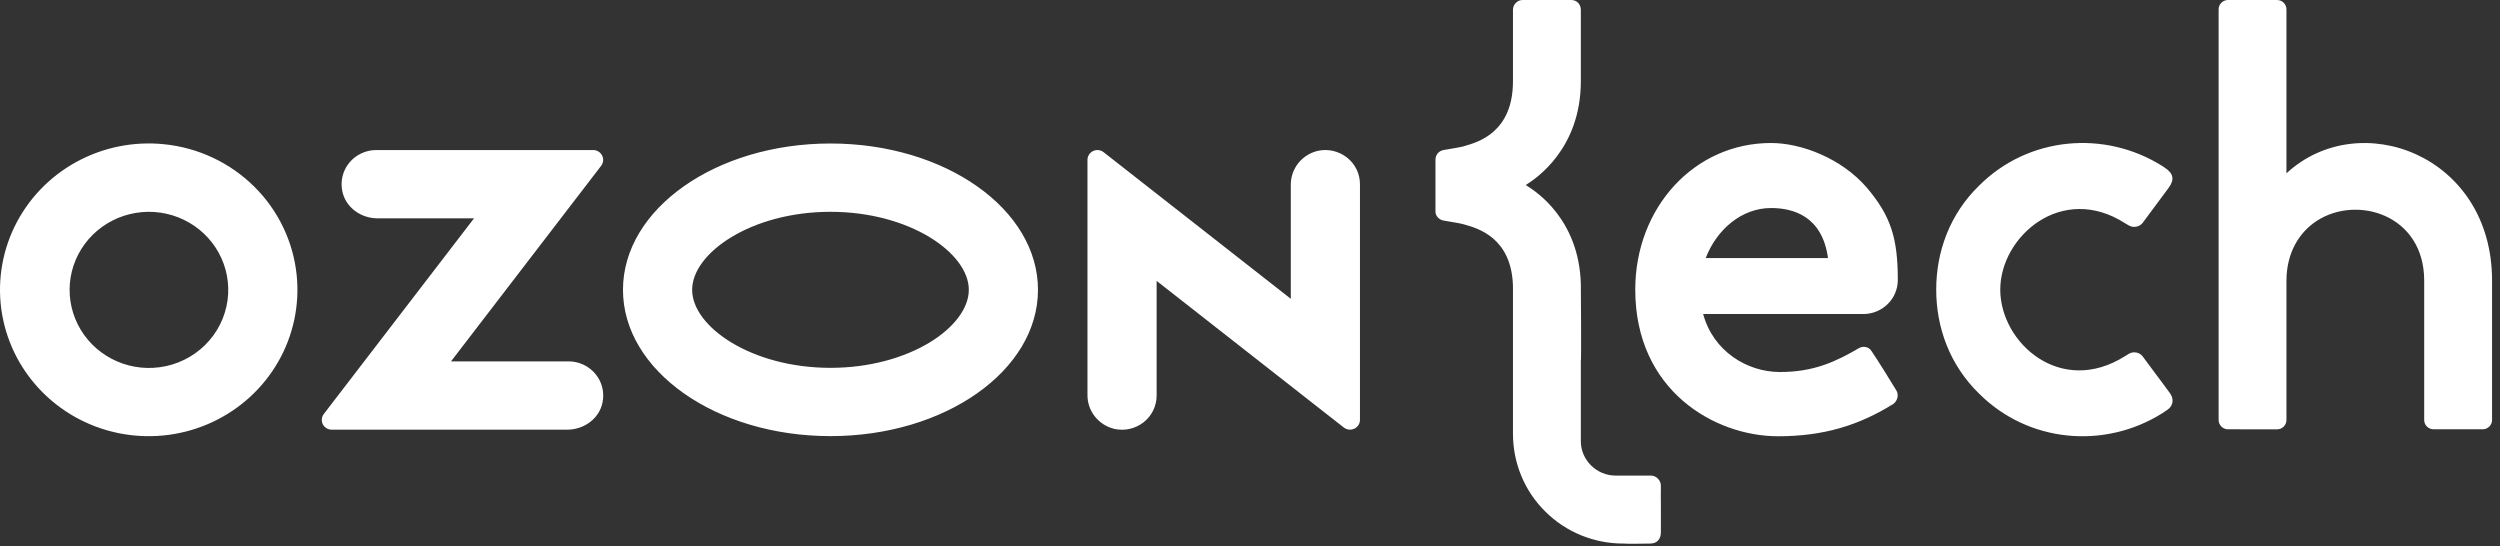
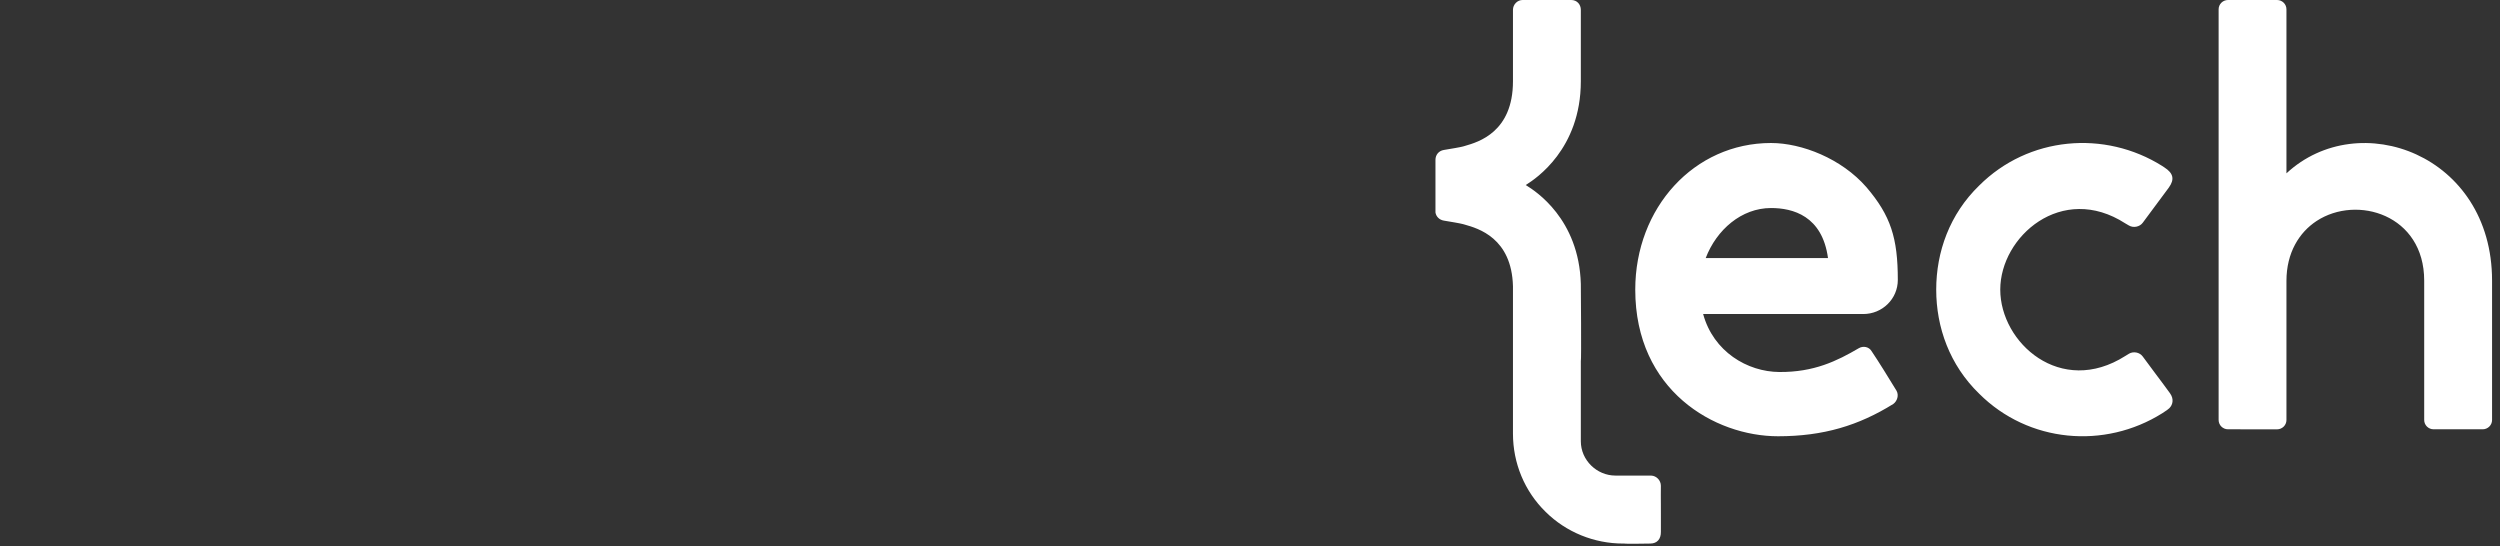
<svg xmlns="http://www.w3.org/2000/svg" width="183" height="40" viewBox="0 0 183 40" fill="none">
  <rect x="0" y="0" width="183" height="40" fill="#333333" stroke="none" />
  <g clip-path="url(#clip0_529_1178)">
    <path fill-rule="evenodd" clip-rule="evenodd" d="M105.076 11.696V15.553C105.123 15.852 105.358 16.094 105.686 16.148C106.201 16.233 106.904 16.352 107.092 16.405C107.133 16.417 107.179 16.43 107.228 16.444C108.195 16.718 110.66 17.417 110.749 20.954V31.747C110.749 33.896 111.592 35.956 113.139 37.467C114.639 38.957 116.701 39.791 118.81 39.788H118.904C118.904 39.788 118.904 39.822 120.817 39.788C121.302 39.779 121.584 39.461 121.577 38.929C121.568 38.191 121.589 37.615 121.576 36.992C121.566 36.471 121.576 35.992 121.576 35.56C121.576 35.158 121.248 34.829 120.873 34.814C120.17 34.812 119.186 34.812 118.248 34.812C116.889 34.812 115.717 33.688 115.717 32.303V26.449C115.763 26.436 115.717 20.85 115.717 20.786C115.586 16.008 112.363 13.974 111.772 13.601C111.728 13.573 111.698 13.555 111.686 13.545C111.698 13.535 111.728 13.516 111.771 13.488C112.374 13.098 115.717 10.933 115.717 5.949V0.721C115.717 0.323 115.435 0 115.013 0H111.451C111.076 0 110.749 0.323 110.749 0.721V5.949C110.749 9.669 108.215 10.398 107.235 10.68C107.183 10.695 107.135 10.709 107.092 10.722C106.904 10.775 106.201 10.894 105.686 10.978C105.311 11.04 105.076 11.342 105.076 11.696ZM167.368 20.561V30.746C167.368 30.927 167.296 31.099 167.167 31.227C167.038 31.355 166.863 31.427 166.681 31.427C165.734 31.426 164.036 31.425 163.089 31.424C162.71 31.424 162.403 31.119 162.403 30.744C162.403 26.603 162.403 4.824 162.403 0.681C162.403 0.305 162.711 0 163.09 0C164.037 0 165.734 0 166.681 0C167.06 0 167.368 0.305 167.368 0.681C167.368 3.315 167.368 12.688 167.368 12.688C172.665 7.771 182.419 11.307 182.419 20.538V30.743C182.419 30.924 182.347 31.097 182.218 31.224C182.089 31.352 181.915 31.424 181.733 31.424C180.785 31.424 179.084 31.424 178.137 31.424C177.955 31.424 177.781 31.352 177.652 31.224C177.523 31.097 177.451 30.924 177.451 30.743C177.451 28.361 177.451 20.538 177.451 20.538C177.451 15.716 172.528 14.242 169.576 16.175C168.31 17.004 167.368 18.491 167.368 20.561ZM144.873 13.585C142.716 15.678 141.731 18.435 141.731 21.2C141.731 23.965 142.716 26.723 144.873 28.816C148.482 32.421 154.06 32.901 158.279 30.249C158.325 30.216 158.38 30.18 158.439 30.142C158.562 30.062 158.7 29.974 158.794 29.881C159.029 29.653 159.162 29.231 158.846 28.789C158.562 28.392 158.189 27.898 157.792 27.367C157.452 26.912 157.133 26.488 156.851 26.099C156.621 25.784 156.169 25.7 155.841 25.892C155.747 25.949 155.669 25.996 155.576 26.055C150.841 29.064 146.419 25.09 146.419 21.2C146.419 17.31 150.932 13.358 155.572 16.352C155.663 16.411 155.747 16.451 155.841 16.509C156.169 16.7 156.63 16.609 156.853 16.3C157.135 15.912 157.45 15.49 157.791 15.035C158.148 14.557 158.483 14.113 158.752 13.74C159.202 13.119 159.083 12.677 158.438 12.258C158.379 12.22 158.324 12.185 158.279 12.152C154.06 9.5 148.482 9.98 144.873 13.585ZM124.67 22.987H136.389C137.795 22.987 138.92 21.869 138.92 20.492C138.92 17.425 138.404 15.79 136.623 13.703C134.795 11.605 131.888 10.468 129.638 10.468C124.013 10.468 119.701 15.205 119.701 21.201C119.701 28.589 125.513 31.934 130.154 31.934C133.482 31.934 136.06 31.143 138.591 29.569C138.873 29.362 139.013 28.938 138.826 28.603L138.753 28.484C138.241 27.649 137.535 26.496 136.998 25.702C136.811 25.387 136.389 25.295 136.06 25.491C134.467 26.426 132.779 27.249 130.248 27.231C127.904 27.214 125.42 25.74 124.67 22.987ZM133.81 18.892C133.388 15.794 131.232 15.228 129.638 15.228C127.482 15.228 125.655 16.81 124.857 18.892H133.81Z" fill="white" />
-     <path fill-rule="evenodd" clip-rule="evenodd" d="M12.026 10.559C9.789 10.327 7.535 10.783 5.572 11.863C3.609 12.944 2.035 14.596 1.064 16.593C0.095 18.59 -0.223 20.834 0.155 23.016C0.533 25.198 1.589 27.211 3.177 28.778C4.764 30.346 6.806 31.391 9.022 31.77C11.238 32.149 13.518 31.844 15.55 30.895C17.582 29.946 19.266 28.401 20.369 26.473C21.474 24.544 21.943 22.327 21.715 20.124C21.463 17.677 20.362 15.389 18.597 13.647C16.833 11.905 14.512 10.814 12.026 10.559ZM11.673 26.884C10.47 27.043 9.247 26.827 8.176 26.266C7.104 25.705 6.238 24.829 5.699 23.758C5.16 22.687 4.975 21.478 5.17 20.299C5.366 19.12 5.932 18.031 6.789 17.185C7.646 16.339 8.751 15.779 9.947 15.583C11.144 15.386 12.374 15.564 13.464 16.092C14.553 16.619 15.446 17.468 16.019 18.521C16.593 19.574 16.816 20.777 16.659 21.962C16.493 23.208 15.915 24.365 15.014 25.255C14.112 26.145 12.938 26.718 11.673 26.884ZM27.537 10.983C27.159 10.984 26.786 11.067 26.446 11.228C26.106 11.388 25.806 11.621 25.568 11.911C25.331 12.199 25.161 12.537 25.074 12.898C24.985 13.259 24.98 13.636 25.058 13.999C25.297 15.177 26.414 15.982 27.632 15.982H34.699L23.701 30.306C23.62 30.412 23.57 30.538 23.558 30.67C23.545 30.802 23.57 30.935 23.63 31.054C23.69 31.173 23.782 31.273 23.896 31.343C24.011 31.413 24.142 31.451 24.277 31.451H41.527C42.744 31.451 43.863 30.647 44.102 29.469C44.18 29.105 44.175 28.729 44.086 28.368C43.998 28.006 43.829 27.669 43.592 27.38C43.355 27.091 43.055 26.858 42.714 26.698C42.374 26.536 42.001 26.453 41.624 26.452H33.014L44.003 12.139C44.085 12.031 44.135 11.904 44.148 11.771C44.16 11.638 44.136 11.504 44.075 11.384C44.014 11.264 43.921 11.163 43.806 11.092C43.691 11.021 43.557 10.983 43.421 10.983H27.537ZM96.47 11.041C95.896 11.174 95.388 11.496 95.027 11.952C94.669 12.408 94.478 12.972 94.487 13.549V21.872L80.784 11.14C80.676 11.056 80.547 11.004 80.411 10.989C80.275 10.974 80.137 10.997 80.014 11.056C79.89 11.115 79.785 11.207 79.713 11.322C79.641 11.437 79.602 11.569 79.603 11.704V28.889C79.593 29.467 79.784 30.031 80.144 30.486C80.505 30.943 81.013 31.265 81.584 31.398C81.955 31.479 82.339 31.476 82.707 31.39C83.077 31.305 83.422 31.139 83.719 30.904C84.015 30.67 84.255 30.374 84.418 30.036C84.58 29.699 84.665 29.329 84.665 28.956V20.561L98.366 31.293C98.477 31.378 98.606 31.43 98.741 31.445C98.879 31.459 99.017 31.436 99.139 31.377C99.261 31.318 99.366 31.226 99.439 31.112C99.513 30.998 99.549 30.865 99.549 30.73V13.482C99.549 13.108 99.464 12.739 99.302 12.402C99.139 12.065 98.899 11.768 98.603 11.534C98.306 11.3 97.961 11.134 97.591 11.048C97.221 10.963 96.839 10.96 96.47 11.041ZM60.791 15.504C66.587 15.504 70.917 18.518 70.917 21.214C70.917 23.911 66.587 26.926 60.791 26.926C54.996 26.926 50.665 23.911 50.665 21.214C50.665 18.518 54.996 15.504 60.791 15.504ZM60.791 10.504C52.402 10.504 45.602 15.299 45.602 21.214C45.602 27.129 52.402 31.924 60.791 31.924C69.18 31.924 75.98 27.129 75.98 21.214C75.98 15.299 69.18 10.504 60.791 10.504Z" fill="white" />
  </g>
  <defs>
    <clipPath id="clip0_529_1178">
      <rect width="183" height="40" fill="white" />
    </clipPath>
  </defs>
</svg>